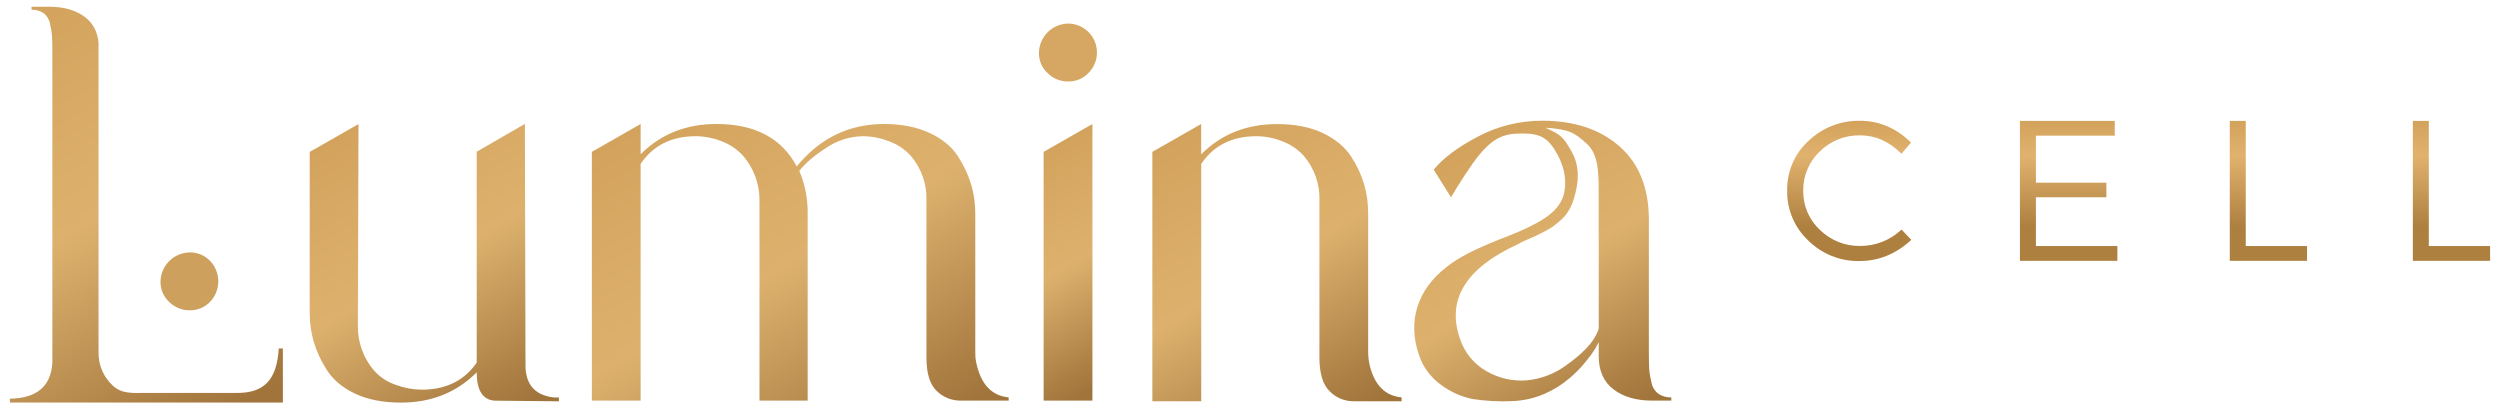
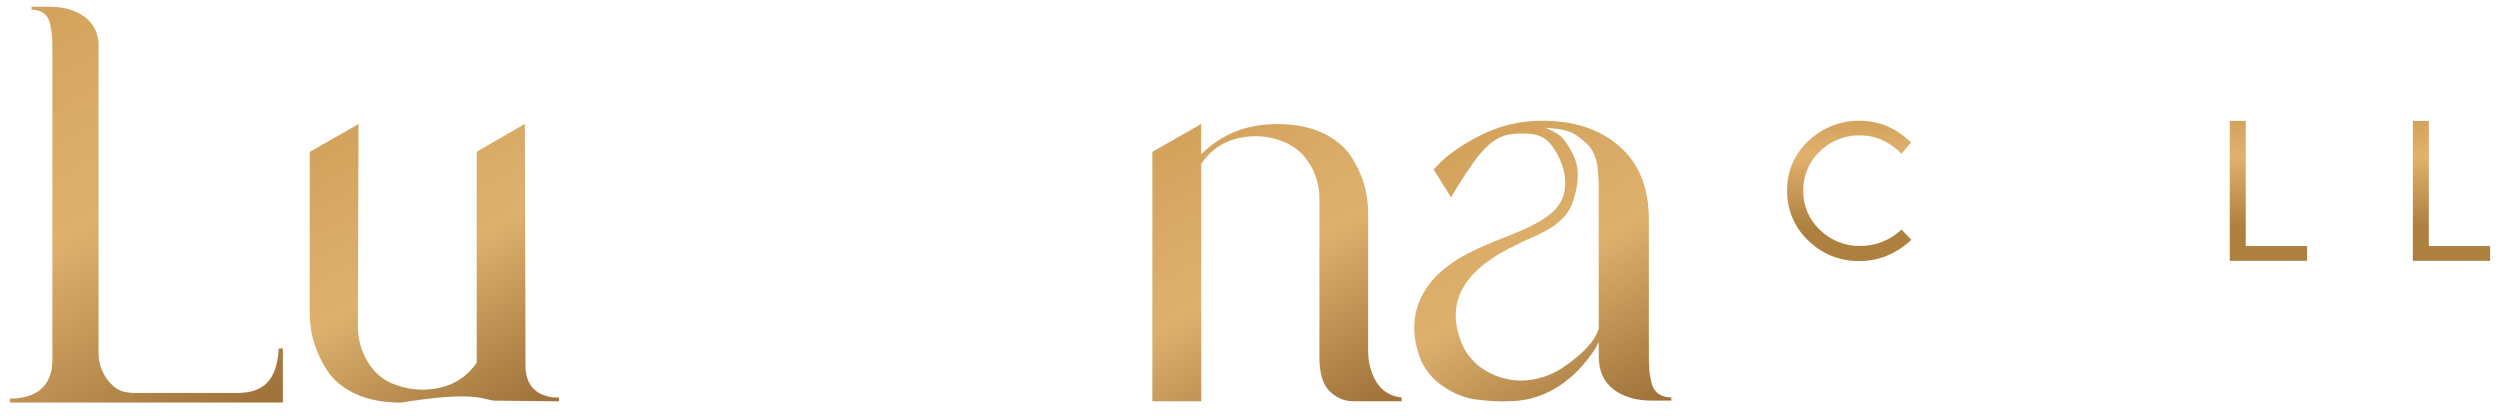
<svg xmlns="http://www.w3.org/2000/svg" width="203" height="34" viewBox="0 0 203 34" fill="none">
  <path d="M151.044 19.972C150.442 19.982 149.844 19.872 149.285 19.649C148.725 19.426 148.215 19.095 147.784 18.674C147.345 18.268 146.997 17.774 146.762 17.224C146.527 16.673 146.412 16.079 146.423 15.481C146.414 14.888 146.529 14.3 146.758 13.754C146.988 13.208 147.328 12.715 147.758 12.307C148.189 11.877 148.702 11.54 149.267 11.314C149.831 11.088 150.436 10.978 151.044 10.992C152.296 10.992 153.414 11.489 154.398 12.484L155.177 11.572C153.966 10.396 152.583 9.807 151.027 9.807C149.476 9.781 147.976 10.367 146.852 11.438C146.29 11.95 145.844 12.577 145.545 13.276C145.246 13.975 145.1 14.731 145.117 15.491C145.105 16.248 145.252 16.999 145.548 17.695C145.843 18.392 146.282 19.018 146.835 19.534C147.381 20.075 148.03 20.5 148.742 20.786C149.455 21.071 150.218 21.211 150.985 21.197C152.551 21.197 153.956 20.623 155.201 19.476L154.405 18.64C153.497 19.501 152.294 19.978 151.044 19.972Z" fill="url(#paint0_linear_170_857)" />
-   <path d="M165.316 16.017H171.038V14.833H165.316V11.017H171.719V9.816H164.019V21.18H171.931V19.979H165.316V16.017Z" fill="url(#paint1_linear_170_857)" />
  <path d="M182.355 9.816H181.057V21.18H187.331V19.979H182.355V9.816Z" fill="url(#paint2_linear_170_857)" />
  <path d="M197.22 19.979V9.816H195.923V21.18H202.197V19.979H197.22Z" fill="url(#paint3_linear_170_857)" />
-   <path d="M86.734 1.915C86.107 1.924 85.508 2.177 85.065 2.62C84.622 3.064 84.369 3.663 84.36 4.291C84.355 4.599 84.416 4.905 84.537 5.189C84.659 5.473 84.839 5.727 85.066 5.936C85.284 6.155 85.545 6.328 85.831 6.445C86.118 6.562 86.424 6.62 86.734 6.616C87.039 6.622 87.343 6.564 87.626 6.447C87.908 6.33 88.164 6.156 88.377 5.936C88.707 5.609 88.933 5.191 89.025 4.735C89.118 4.279 89.074 3.806 88.898 3.375C88.722 2.945 88.422 2.576 88.037 2.316C87.652 2.056 87.198 1.917 86.734 1.915Z" fill="#D6A762" />
-   <path d="M15.405 25.196C15.711 25.202 16.015 25.144 16.298 25.027C16.58 24.91 16.836 24.736 17.049 24.516C17.483 24.069 17.726 23.47 17.726 22.846C17.726 22.222 17.483 21.622 17.049 21.175C16.836 20.955 16.58 20.781 16.297 20.665C16.015 20.547 15.711 20.49 15.405 20.495C14.779 20.504 14.18 20.757 13.737 21.201C13.293 21.645 13.04 22.245 13.032 22.872C13.027 23.181 13.088 23.486 13.209 23.77C13.331 24.053 13.511 24.308 13.737 24.516C13.956 24.736 14.216 24.909 14.503 25.026C14.789 25.142 15.096 25.2 15.405 25.196Z" fill="#CEA05E" />
  <path d="M134.095 31.041C134.003 30.681 133.942 30.313 133.914 29.943C133.896 29.649 133.887 29.203 133.887 28.606V17.847C133.887 15.27 133.096 13.285 131.513 11.893C129.931 10.5 127.836 9.804 125.229 9.802C123.413 9.797 121.623 10.239 120.016 11.087C118.382 11.94 117.182 12.837 116.417 13.777L117.824 16.023L118.293 15.239C120.245 12.115 121.236 10.927 123.141 10.852C124.634 10.793 125.455 10.934 126.203 12.1C126.952 13.266 127.308 14.579 126.959 15.867C126.716 16.667 126.125 17.252 125.423 17.722C124.721 18.191 123.755 18.647 122.54 19.135C119.724 20.214 118.46 20.889 117.452 21.691C115.054 23.537 114.283 26.139 115.22 28.82C115.544 29.801 116.173 30.652 117.014 31.249C117.77 31.817 118.643 32.209 119.569 32.399C120.664 32.568 121.773 32.624 122.879 32.566C123.753 32.524 124.612 32.325 125.416 31.978C126.142 31.664 126.816 31.244 127.418 30.731C127.917 30.319 128.372 29.855 128.774 29.348C129.059 29.009 129.32 28.652 129.556 28.277C129.662 28.087 129.747 27.921 129.817 27.776V28.925C129.817 30.109 130.216 31.006 131.016 31.615C131.816 32.224 132.859 32.529 134.146 32.529H135.71V32.268C135.341 32.283 134.977 32.182 134.668 31.981C134.365 31.751 134.161 31.415 134.095 31.041ZM129.818 26.678C129.436 27.898 128.259 28.882 127.214 29.63C126.265 30.343 125.136 30.777 123.955 30.883C122.828 30.971 121.701 30.716 120.722 30.15C119.693 29.576 118.919 28.635 118.553 27.514C117.441 24.344 119.005 21.782 123.246 19.828C123.49 19.689 123.743 19.567 124.003 19.462C124.402 19.289 124.654 19.177 124.759 19.128C124.862 19.075 125.079 18.961 125.411 18.794C125.644 18.677 125.87 18.546 126.088 18.403C126.21 18.316 126.384 18.178 126.611 17.986C126.801 17.829 126.976 17.654 127.133 17.463C127.269 17.281 127.391 17.089 127.496 16.888C127.617 16.664 127.713 16.428 127.783 16.183C128.202 14.825 128.312 13.552 127.616 12.315C126.921 11.079 126.752 10.96 125.496 10.372C127.43 10.501 127.853 10.768 128.842 11.667C129.832 12.566 129.813 14.095 129.813 15.87L129.818 26.678Z" fill="url(#paint4_linear_170_857)" />
-   <path d="M42.671 29.649C42.671 26.655 42.654 20.126 42.62 10.061L38.708 12.319V29.447C37.699 30.91 36.204 31.642 34.222 31.642C33.51 31.632 32.804 31.499 32.137 31.249C31.454 31.021 30.843 30.618 30.364 30.08C29.508 29.075 29.045 27.795 29.059 26.474L29.111 10.073L25.148 12.335V25.43C25.148 26.198 25.253 26.963 25.461 27.702C25.702 28.525 26.063 29.308 26.53 30.026C27.034 30.828 27.799 31.473 28.824 31.959C29.849 32.446 31.093 32.69 32.554 32.691C35.022 32.691 37.073 31.872 38.708 30.235C38.708 31.699 39.194 32.465 40.167 32.534L45.384 32.586V32.273H44.967C43.435 32.096 42.67 31.221 42.671 29.649Z" fill="url(#paint5_linear_170_857)" />
+   <path d="M42.671 29.649C42.671 26.655 42.654 20.126 42.62 10.061L38.708 12.319V29.447C37.699 30.91 36.204 31.642 34.222 31.642C33.51 31.632 32.804 31.499 32.137 31.249C31.454 31.021 30.843 30.618 30.364 30.08C29.508 29.075 29.045 27.795 29.059 26.474L29.111 10.073L25.148 12.335V25.43C25.148 26.198 25.253 26.963 25.461 27.702C25.702 28.525 26.063 29.308 26.53 30.026C27.034 30.828 27.799 31.473 28.824 31.959C29.849 32.446 31.093 32.69 32.554 32.691C38.708 31.699 39.194 32.465 40.167 32.534L45.384 32.586V32.273H44.967C43.435 32.096 42.67 31.221 42.671 29.649Z" fill="url(#paint5_linear_170_857)" />
  <path d="M19.261 31.906H11.807C10.765 31.906 9.869 32.006 9.122 31.276C8.76 30.934 8.474 30.52 8.281 30.062C8.088 29.603 7.993 29.109 8.001 28.611V9.991V3.459C7.914 2.573 7.552 1.883 6.911 1.395C6.171 0.831 5.204 0.548 4.01 0.548H2.561V0.791C2.902 0.778 3.24 0.871 3.527 1.056C3.808 1.269 3.998 1.581 4.059 1.928C4.144 2.262 4.2 2.602 4.226 2.946C4.242 3.22 4.251 3.631 4.251 4.181V11.281V16.925V29.455C4.137 31.366 2.988 32.339 0.803 32.372V32.686H22.969V28.297H22.635C22.477 30.947 21.356 31.906 19.261 31.906Z" fill="url(#paint6_linear_170_857)" />
-   <path d="M79.262 29.41C79.216 29.184 79.193 28.954 79.194 28.723V17.329C79.194 16.561 79.089 15.796 78.882 15.057C78.639 14.235 78.278 13.452 77.812 12.733C77.308 11.932 76.534 11.288 75.49 10.8C74.447 10.312 73.213 10.068 71.789 10.068C68.936 10.068 66.571 11.217 64.694 13.516C63.477 11.217 61.304 10.068 58.175 10.068C55.706 10.068 53.655 10.887 52.021 12.524V10.068L48.058 12.33V29.395C48.058 29.408 48.058 29.422 48.058 29.435V32.529H52.018V19.872V13.308C53.025 11.811 54.521 11.062 56.504 11.06C57.227 11.067 57.944 11.208 58.615 11.478C59.287 11.73 59.888 12.142 60.364 12.679C61.218 13.684 61.682 14.964 61.67 16.283V32.527H65.583V17.324C65.597 16.14 65.366 14.967 64.904 13.877C65.391 13.254 66.121 12.628 67.093 12.001C67.972 11.404 69.005 11.077 70.067 11.06C70.799 11.068 71.524 11.21 72.206 11.478C72.886 11.725 73.494 12.138 73.976 12.679C74.828 13.682 75.275 14.969 75.227 16.285V29.029C75.227 30.319 75.505 31.224 76.061 31.745C76.576 32.252 77.269 32.533 77.991 32.529H81.903V32.268C80.51 32.138 79.63 31.185 79.262 29.41Z" fill="url(#paint7_linear_170_857)" />
-   <path d="M84.742 13.099V32.529H88.705V10.068L84.742 12.33V13.099Z" fill="url(#paint8_linear_170_857)" />
  <path d="M111.24 29.742C111.14 29.34 111.092 28.927 111.095 28.513V17.285C111.095 16.517 110.989 15.753 110.782 15.013C110.542 14.198 110.182 13.423 109.714 12.714C109.209 11.935 108.444 11.299 107.419 10.808C106.393 10.317 105.15 10.073 103.689 10.076C101.22 10.076 99.168 10.895 97.535 12.532V10.068L93.571 12.33V23.801V32.581H97.54V13.308C98.547 11.811 100.043 11.062 102.025 11.06C102.749 11.067 103.465 11.208 104.137 11.478C104.809 11.73 105.409 12.142 105.886 12.679C106.738 13.682 107.184 14.969 107.137 16.285V29.029C107.137 30.319 107.415 31.233 107.971 31.772C108.222 32.029 108.522 32.233 108.854 32.372C109.185 32.511 109.541 32.582 109.901 32.581H113.811V32.268C112.499 32.147 111.642 31.305 111.24 29.742Z" fill="url(#paint9_linear_170_857)" />
  <defs>
    <linearGradient id="paint0_linear_170_857" x1="150.158" y1="21.188" x2="150.158" y2="9.807" gradientUnits="userSpaceOnUse">
      <stop offset="0.24" stop-color="#AE8040" />
      <stop offset="0.75" stop-color="#E1B26D" />
      <stop offset="1" stop-color="#D3A35D" />
    </linearGradient>
    <linearGradient id="paint1_linear_170_857" x1="167.975" y1="21.18" x2="167.975" y2="9.816" gradientUnits="userSpaceOnUse">
      <stop offset="0.24" stop-color="#AE8040" />
      <stop offset="0.75" stop-color="#E1B26D" />
      <stop offset="1" stop-color="#D3A35D" />
    </linearGradient>
    <linearGradient id="paint2_linear_170_857" x1="184.195" y1="21.18" x2="184.195" y2="9.816" gradientUnits="userSpaceOnUse">
      <stop offset="0.24" stop-color="#AE8040" />
      <stop offset="0.75" stop-color="#E1B26D" />
      <stop offset="1" stop-color="#D3A35D" />
    </linearGradient>
    <linearGradient id="paint3_linear_170_857" x1="199.06" y1="21.18" x2="199.06" y2="9.816" gradientUnits="userSpaceOnUse">
      <stop offset="0.24" stop-color="#AE8040" />
      <stop offset="0.75" stop-color="#E1B26D" />
      <stop offset="1" stop-color="#D3A35D" />
    </linearGradient>
    <linearGradient id="paint4_linear_170_857" x1="131.823" y1="34.778" x2="118.588" y2="11.89" gradientUnits="userSpaceOnUse">
      <stop offset="0.04" stop-color="#A0743B" />
      <stop offset="0.54" stop-color="#DDB16D" />
      <stop offset="1" stop-color="#D3A35D" />
    </linearGradient>
    <linearGradient id="paint5_linear_170_857" x1="42.693" y1="34.136" x2="28.847" y2="10.192" gradientUnits="userSpaceOnUse">
      <stop offset="0.04" stop-color="#A0743B" />
      <stop offset="0.54" stop-color="#DDB16D" />
      <stop offset="1" stop-color="#D3A35D" />
    </linearGradient>
    <linearGradient id="paint6_linear_170_857" x1="15.606" y1="36.943" x2="-3.435" y2="4.015" gradientUnits="userSpaceOnUse">
      <stop offset="0.04" stop-color="#A0743B" />
      <stop offset="0.54" stop-color="#DDB16D" />
      <stop offset="1" stop-color="#D3A35D" />
    </linearGradient>
    <linearGradient id="paint7_linear_170_857" x1="71.96" y1="38.28" x2="54.726" y2="8.475" gradientUnits="userSpaceOnUse">
      <stop offset="0.04" stop-color="#A0743B" />
      <stop offset="0.54" stop-color="#DDB16D" />
      <stop offset="1" stop-color="#D3A35D" />
    </linearGradient>
    <linearGradient id="paint8_linear_170_857" x1="92.075" y1="30.581" x2="82.329" y2="13.726" gradientUnits="userSpaceOnUse">
      <stop offset="0.04" stop-color="#A0743B" />
      <stop offset="0.54" stop-color="#DDB16D" />
      <stop offset="1" stop-color="#D3A35D" />
    </linearGradient>
    <linearGradient id="paint9_linear_170_857" x1="108.983" y1="35.371" x2="95.138" y2="11.425" gradientUnits="userSpaceOnUse">
      <stop offset="0.04" stop-color="#A0743B" />
      <stop offset="0.54" stop-color="#DDB16D" />
      <stop offset="1" stop-color="#D3A35D" />
    </linearGradient>
  </defs>
</svg>